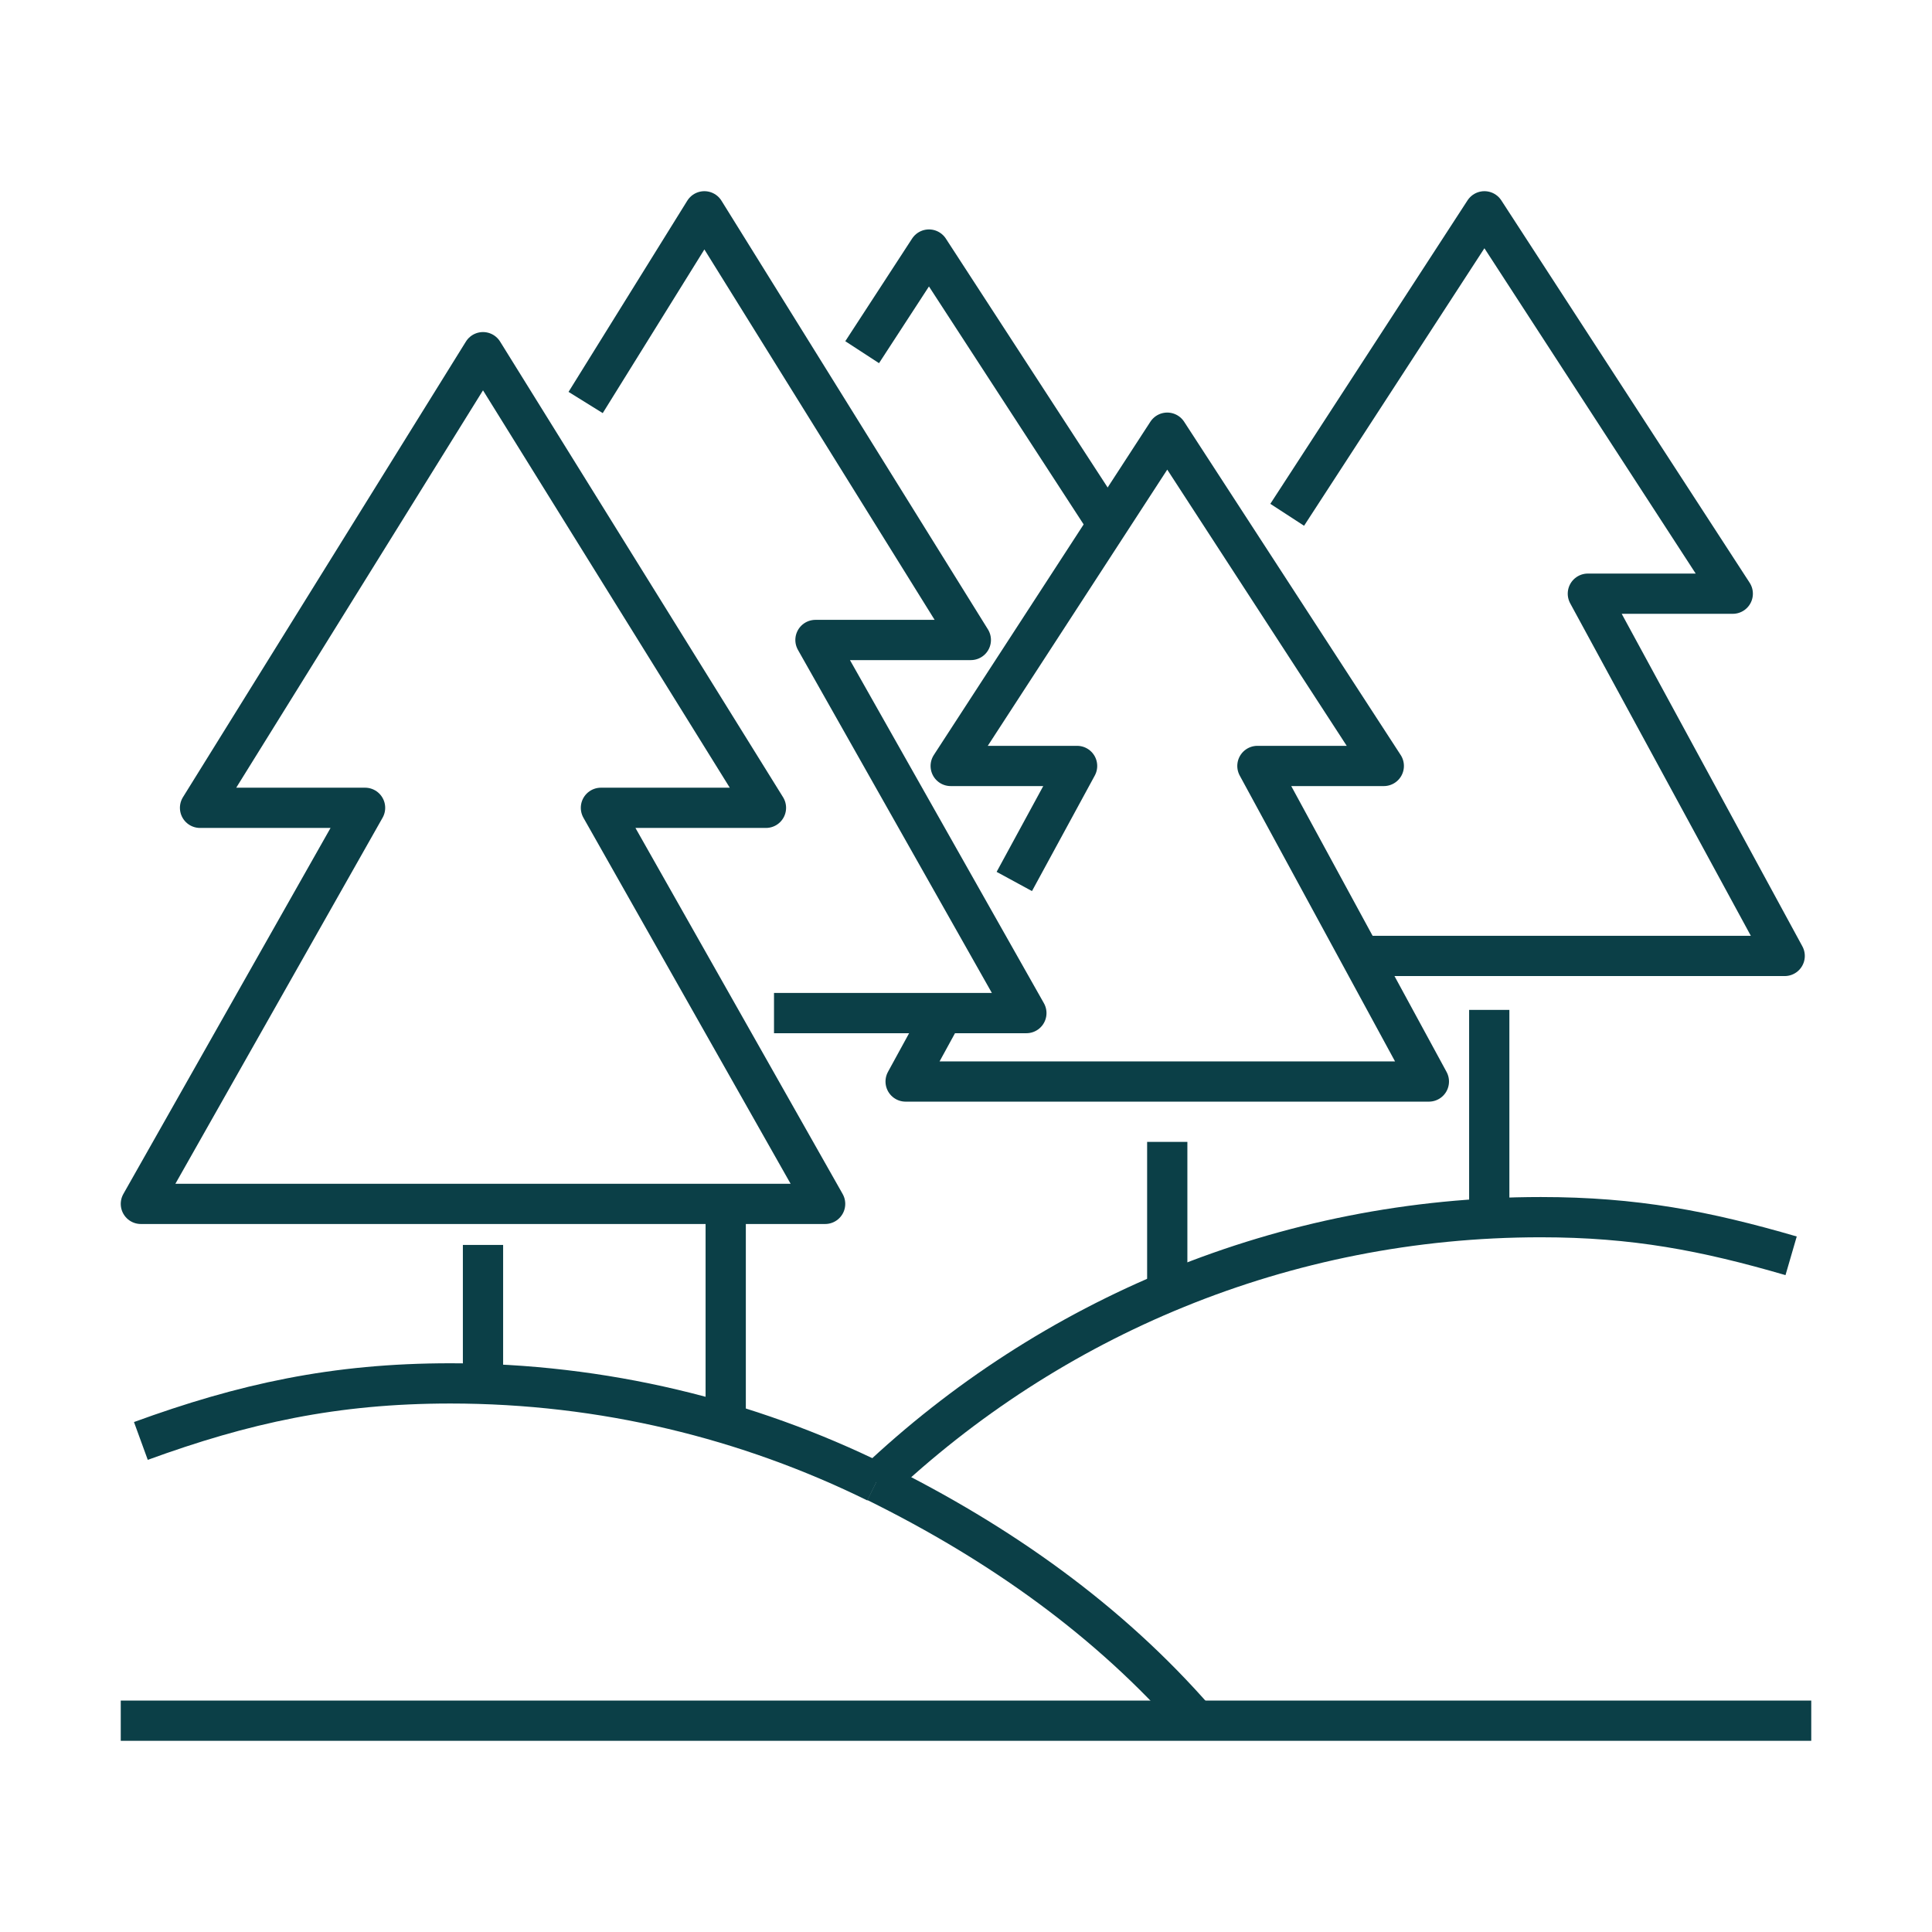
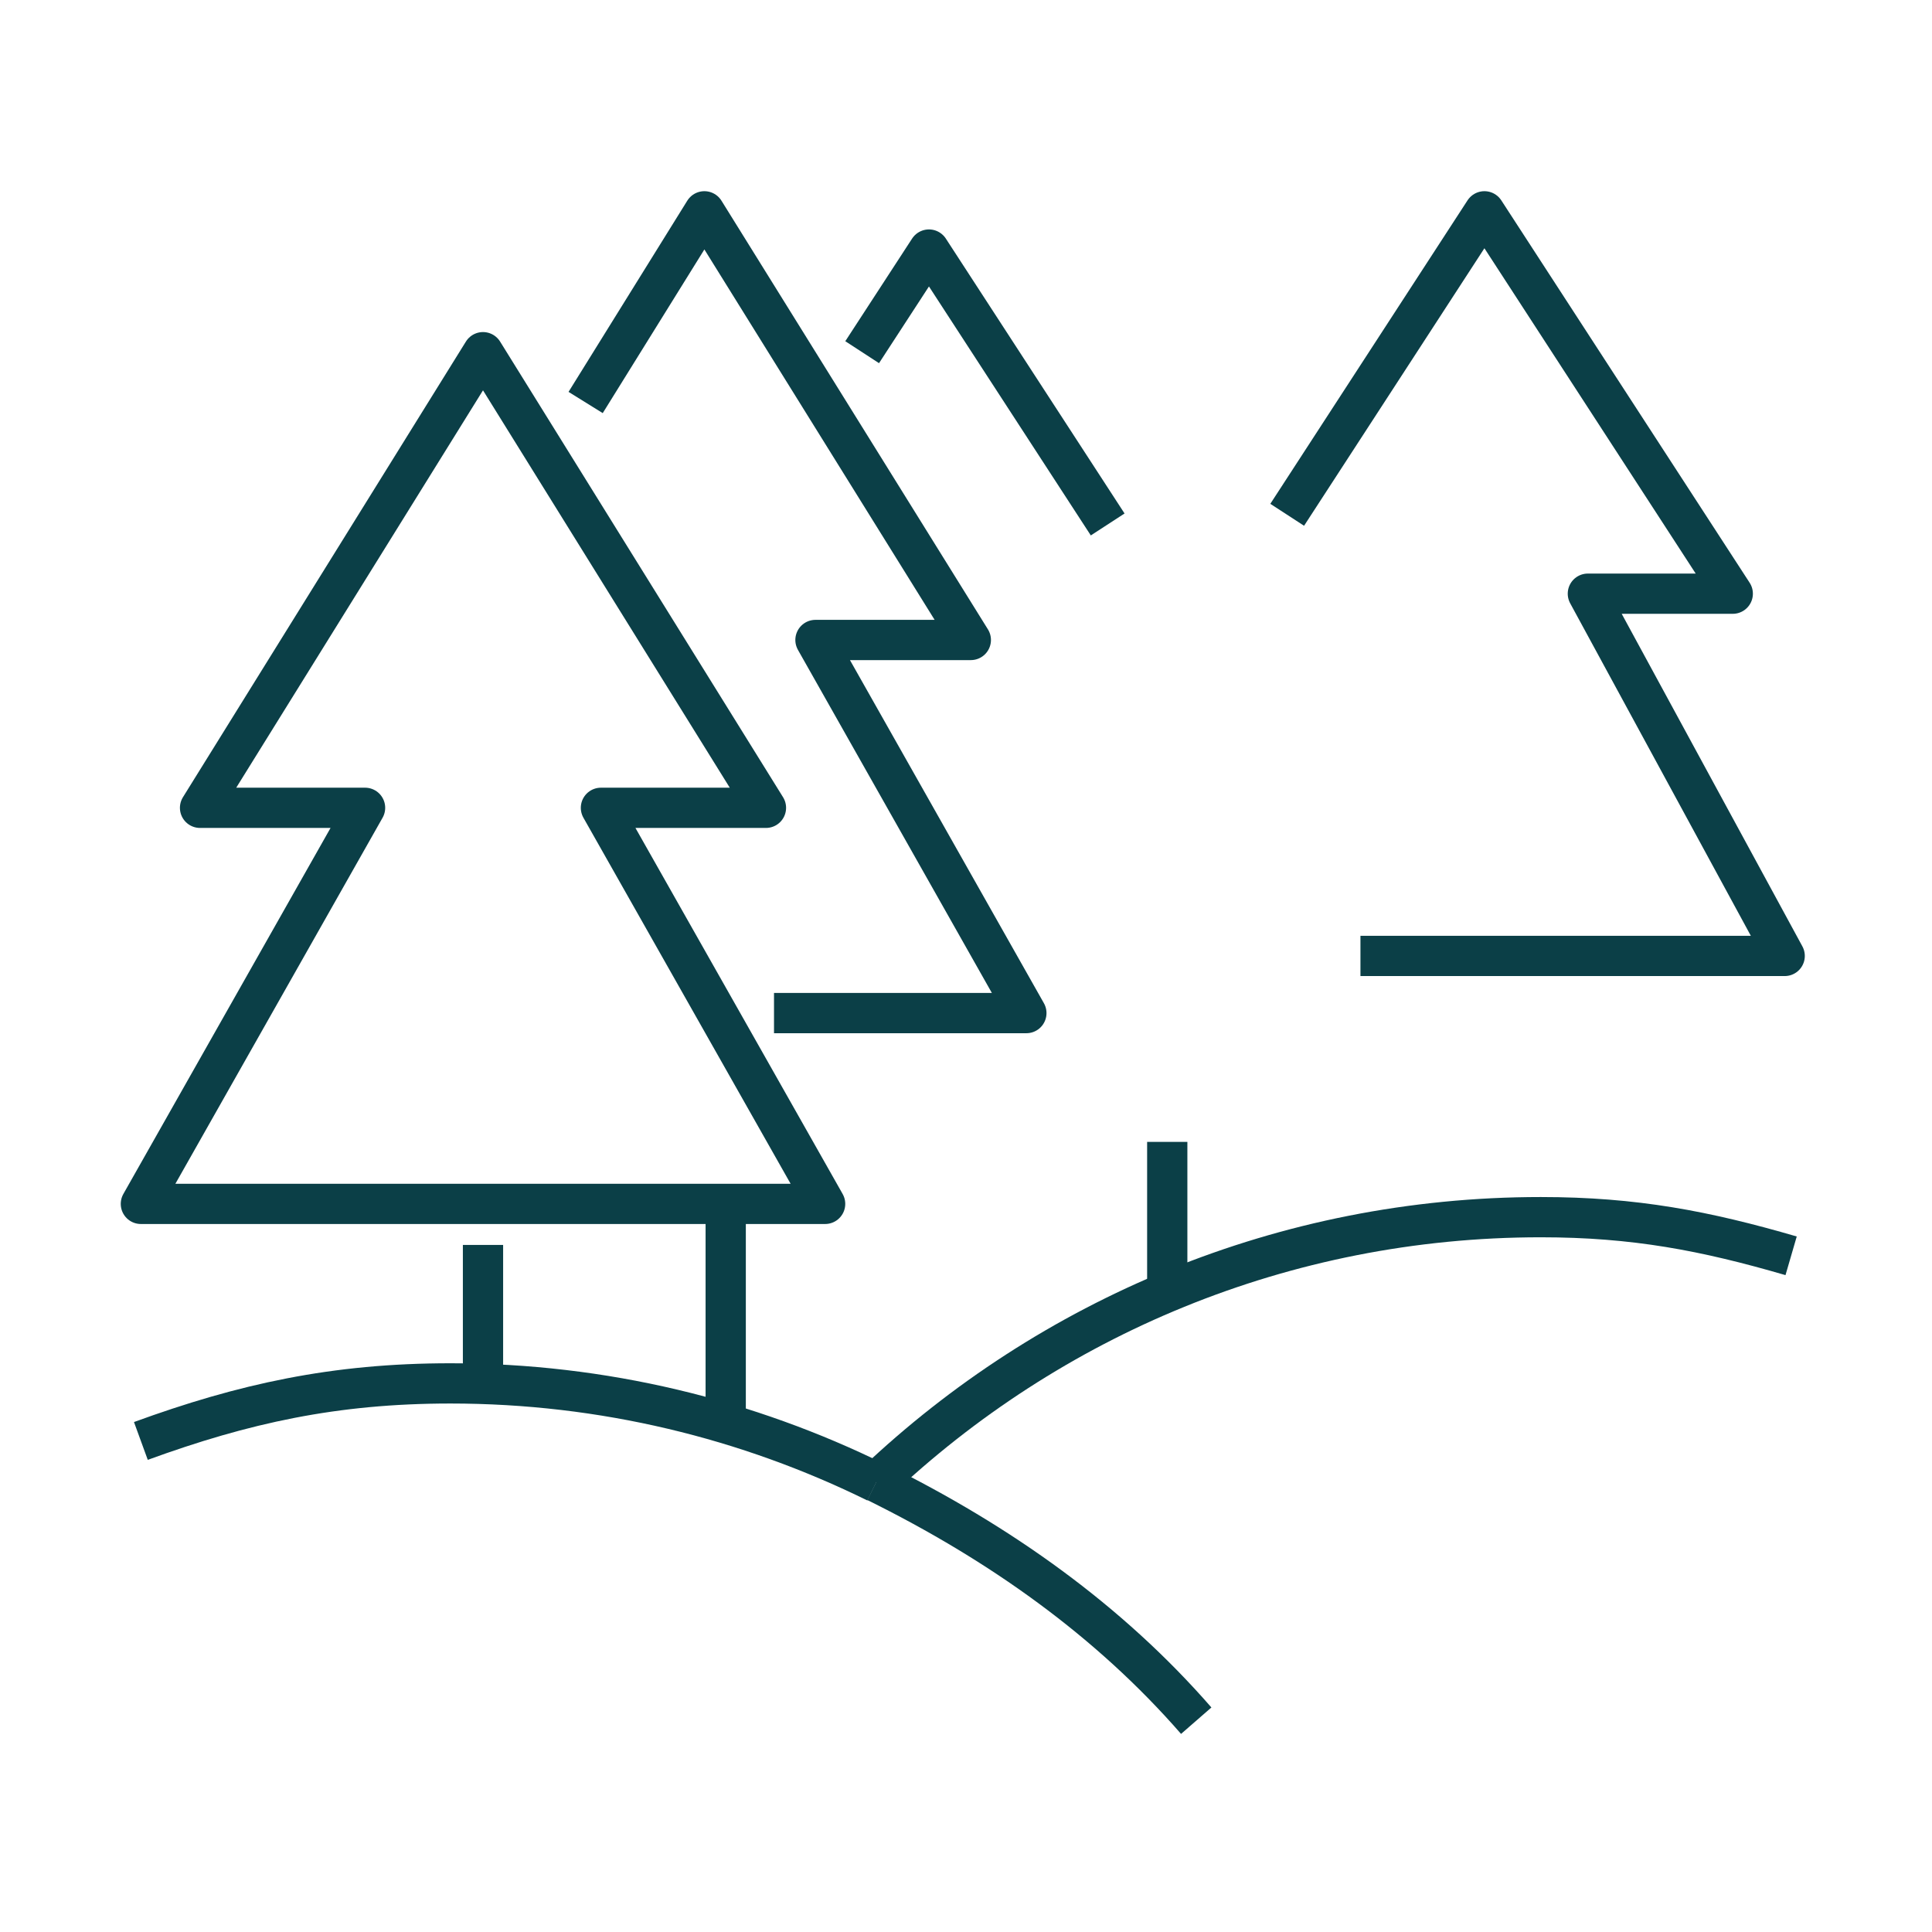
<svg xmlns="http://www.w3.org/2000/svg" id="Layer_1" data-name="Layer 1" viewBox="0 0 48 48">
  <defs>
    <style>
      .cls-1 {
        fill: none;
        stroke: #0b3f47;
        stroke-linejoin: round;
      }
    </style>
  </defs>
  <polyline class="cls-1" points="33.8 23.75 44.34 23.75 39.45 14.75 43.05 14.75 36.88 5.25 31.98 12.79" />
-   <line class="cls-1" x1="37" y1="25.09" x2="37" y2="30.34" />
  <polyline class="cls-1" points="27.52 13.03 23.08 6.2 21.42 8.75" />
-   <polyline class="cls-1" points="23.43 25.17 22.5 26.87 35.5 26.87 31.24 19.03 34.38 19.03 29 10.75 23.62 19.03 26.76 19.03 25.2 21.9" />
  <line class="cls-1" x1="29" y1="28.37" x2="29" y2="32.1" />
  <polyline class="cls-1" points="19.23 25.17 25.5 25.17 20.26 15.9 24.12 15.9 17.5 5.25 14.55 10" />
  <line class="cls-1" x1="18.03" y1="29.91" x2="18.03" y2="35.35" />
  <polygon class="cls-1" points="20.5 29.91 14.93 20.07 19.03 20.07 12 8.75 4.97 20.07 9.07 20.07 3.5 29.91 20.5 29.91" />
  <line class="cls-1" x1="12" y1="30.93" x2="12" y2="34.25" />
  <path class="cls-1" d="M3.5,35.8c2.55-.93,4.81-1.43,7.69-1.43,3.8,0,7.39.89,10.58,2.46" />
  <path class="cls-1" d="M29.72,42.75c-2.16-2.48-4.87-4.41-7.95-5.93" />
  <path class="cls-1" d="M44.5,31.2c-2.13-.62-3.89-.96-6.22-.96-6.4,0-12.21,2.51-16.51,6.58" />
-   <line class="cls-1" x1="3" y1="42.75" x2="45" y2="42.75" />
</svg>